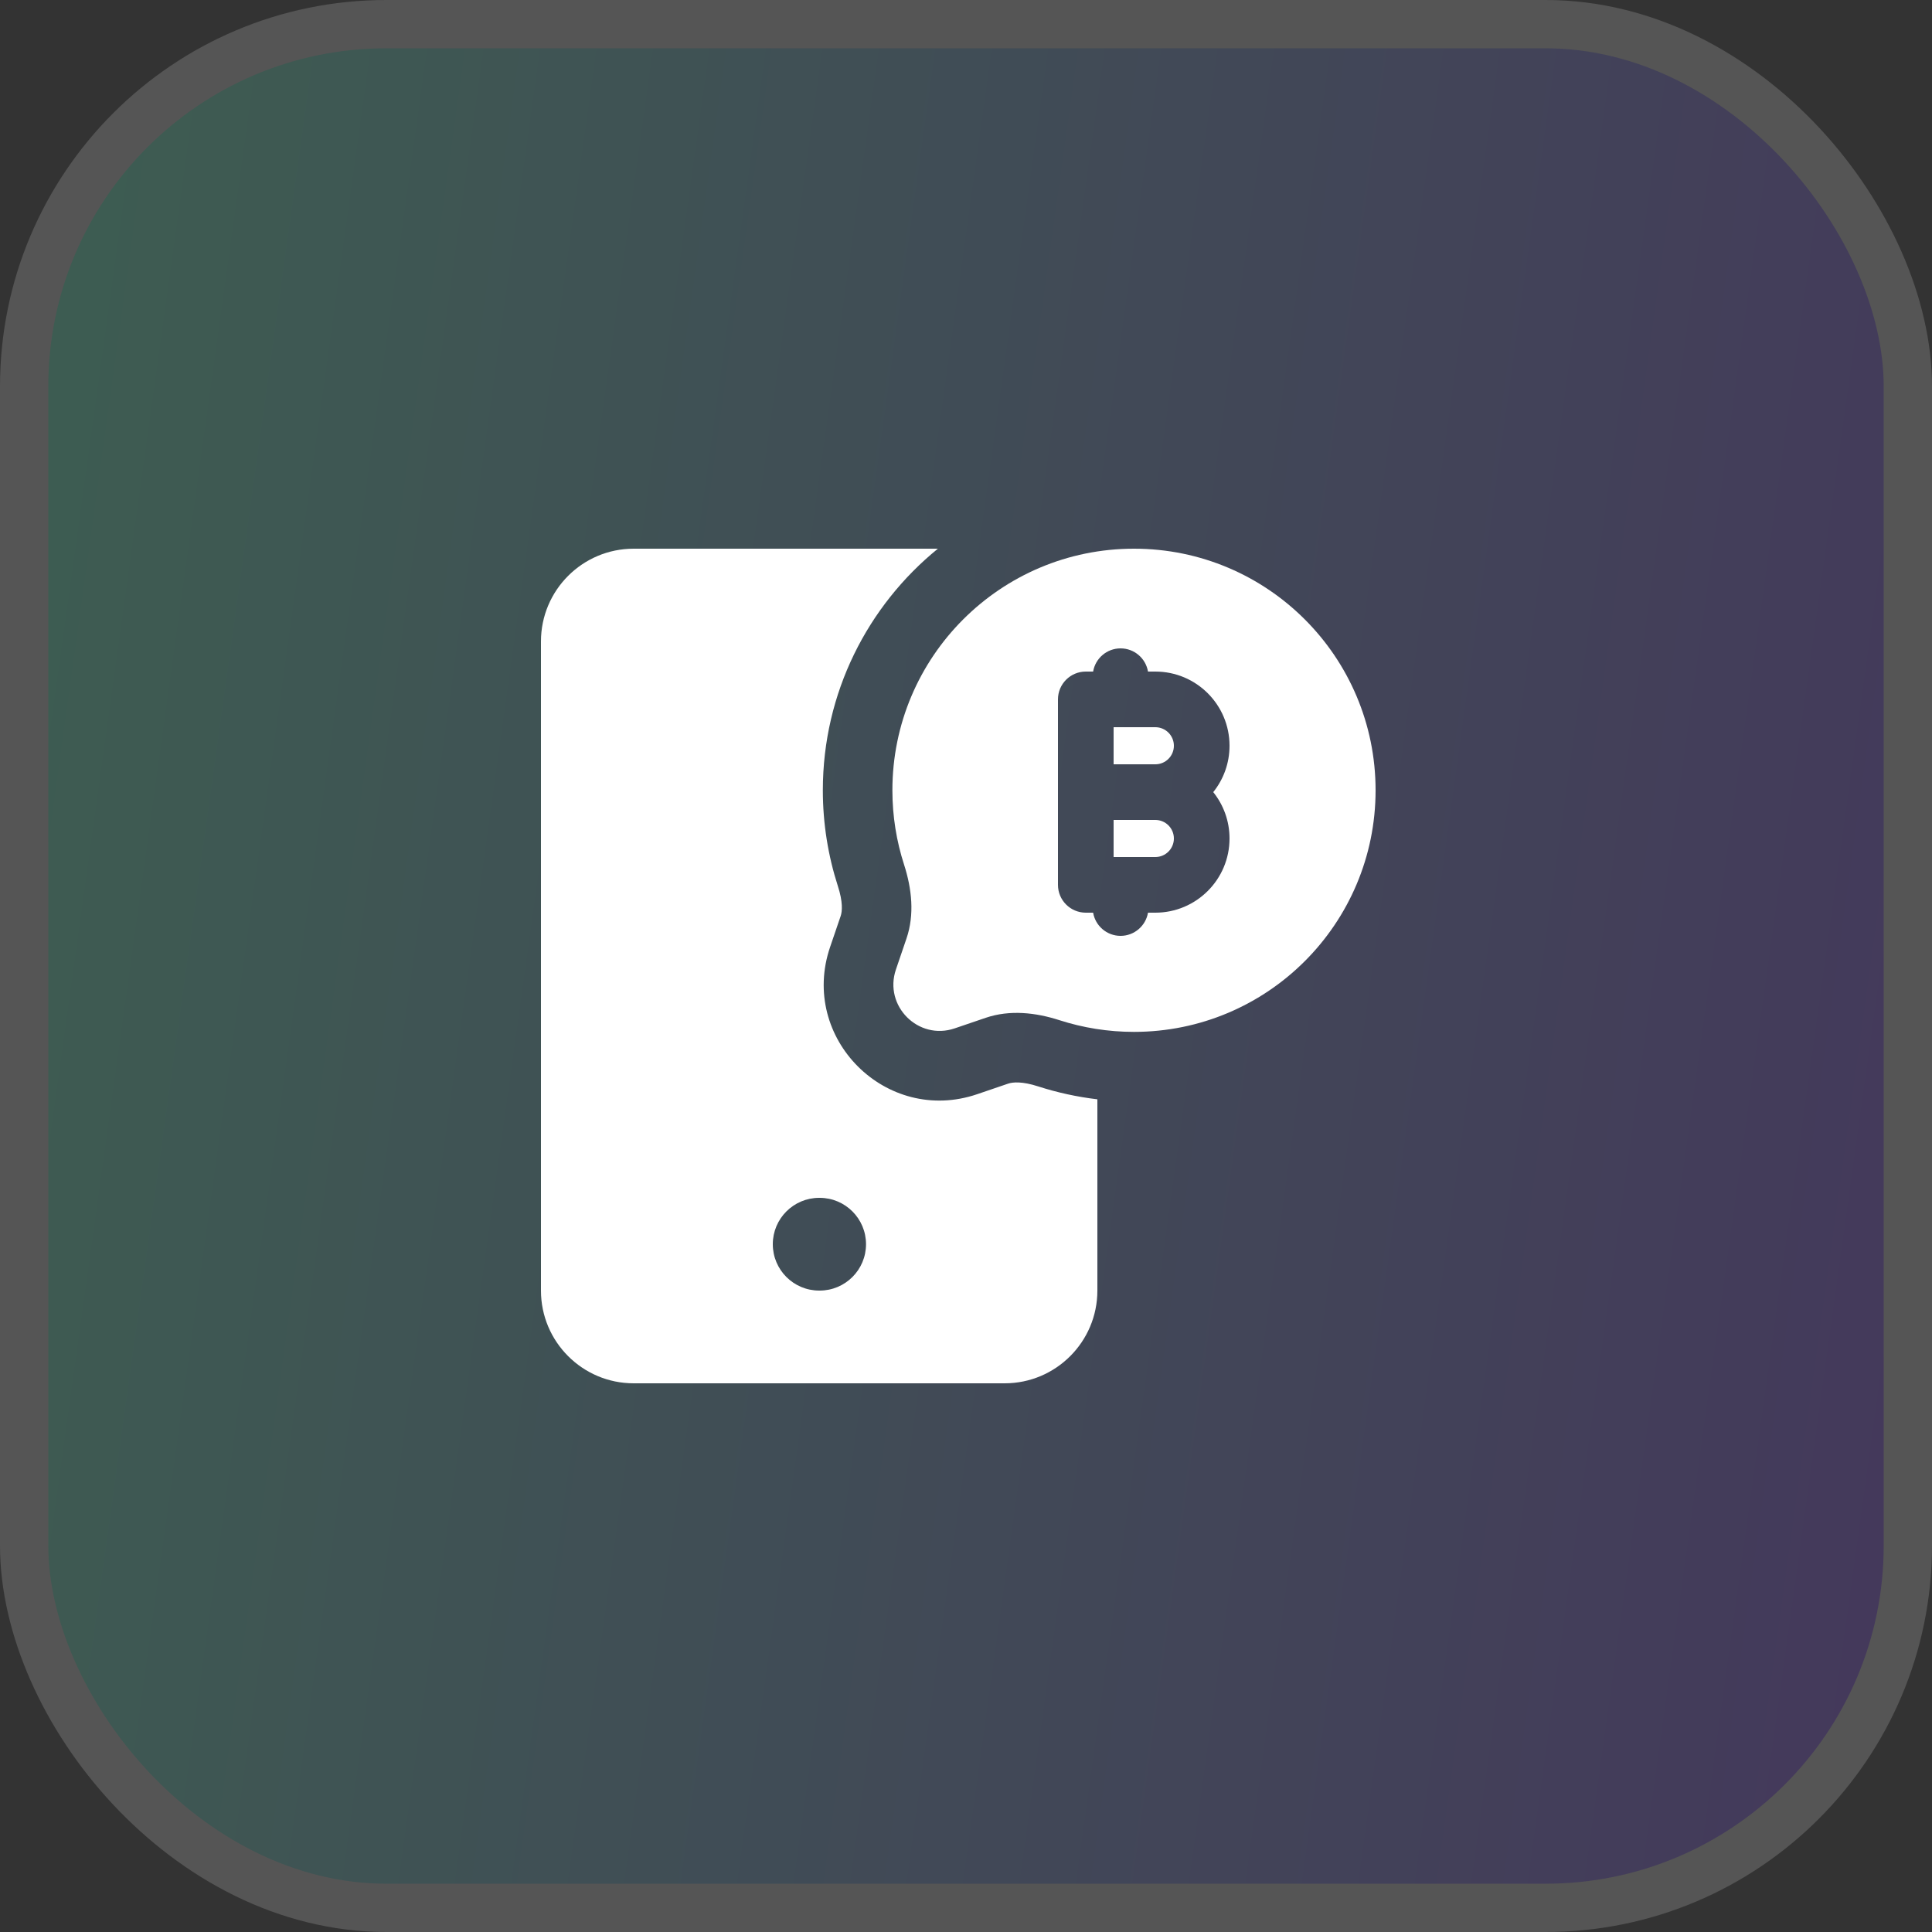
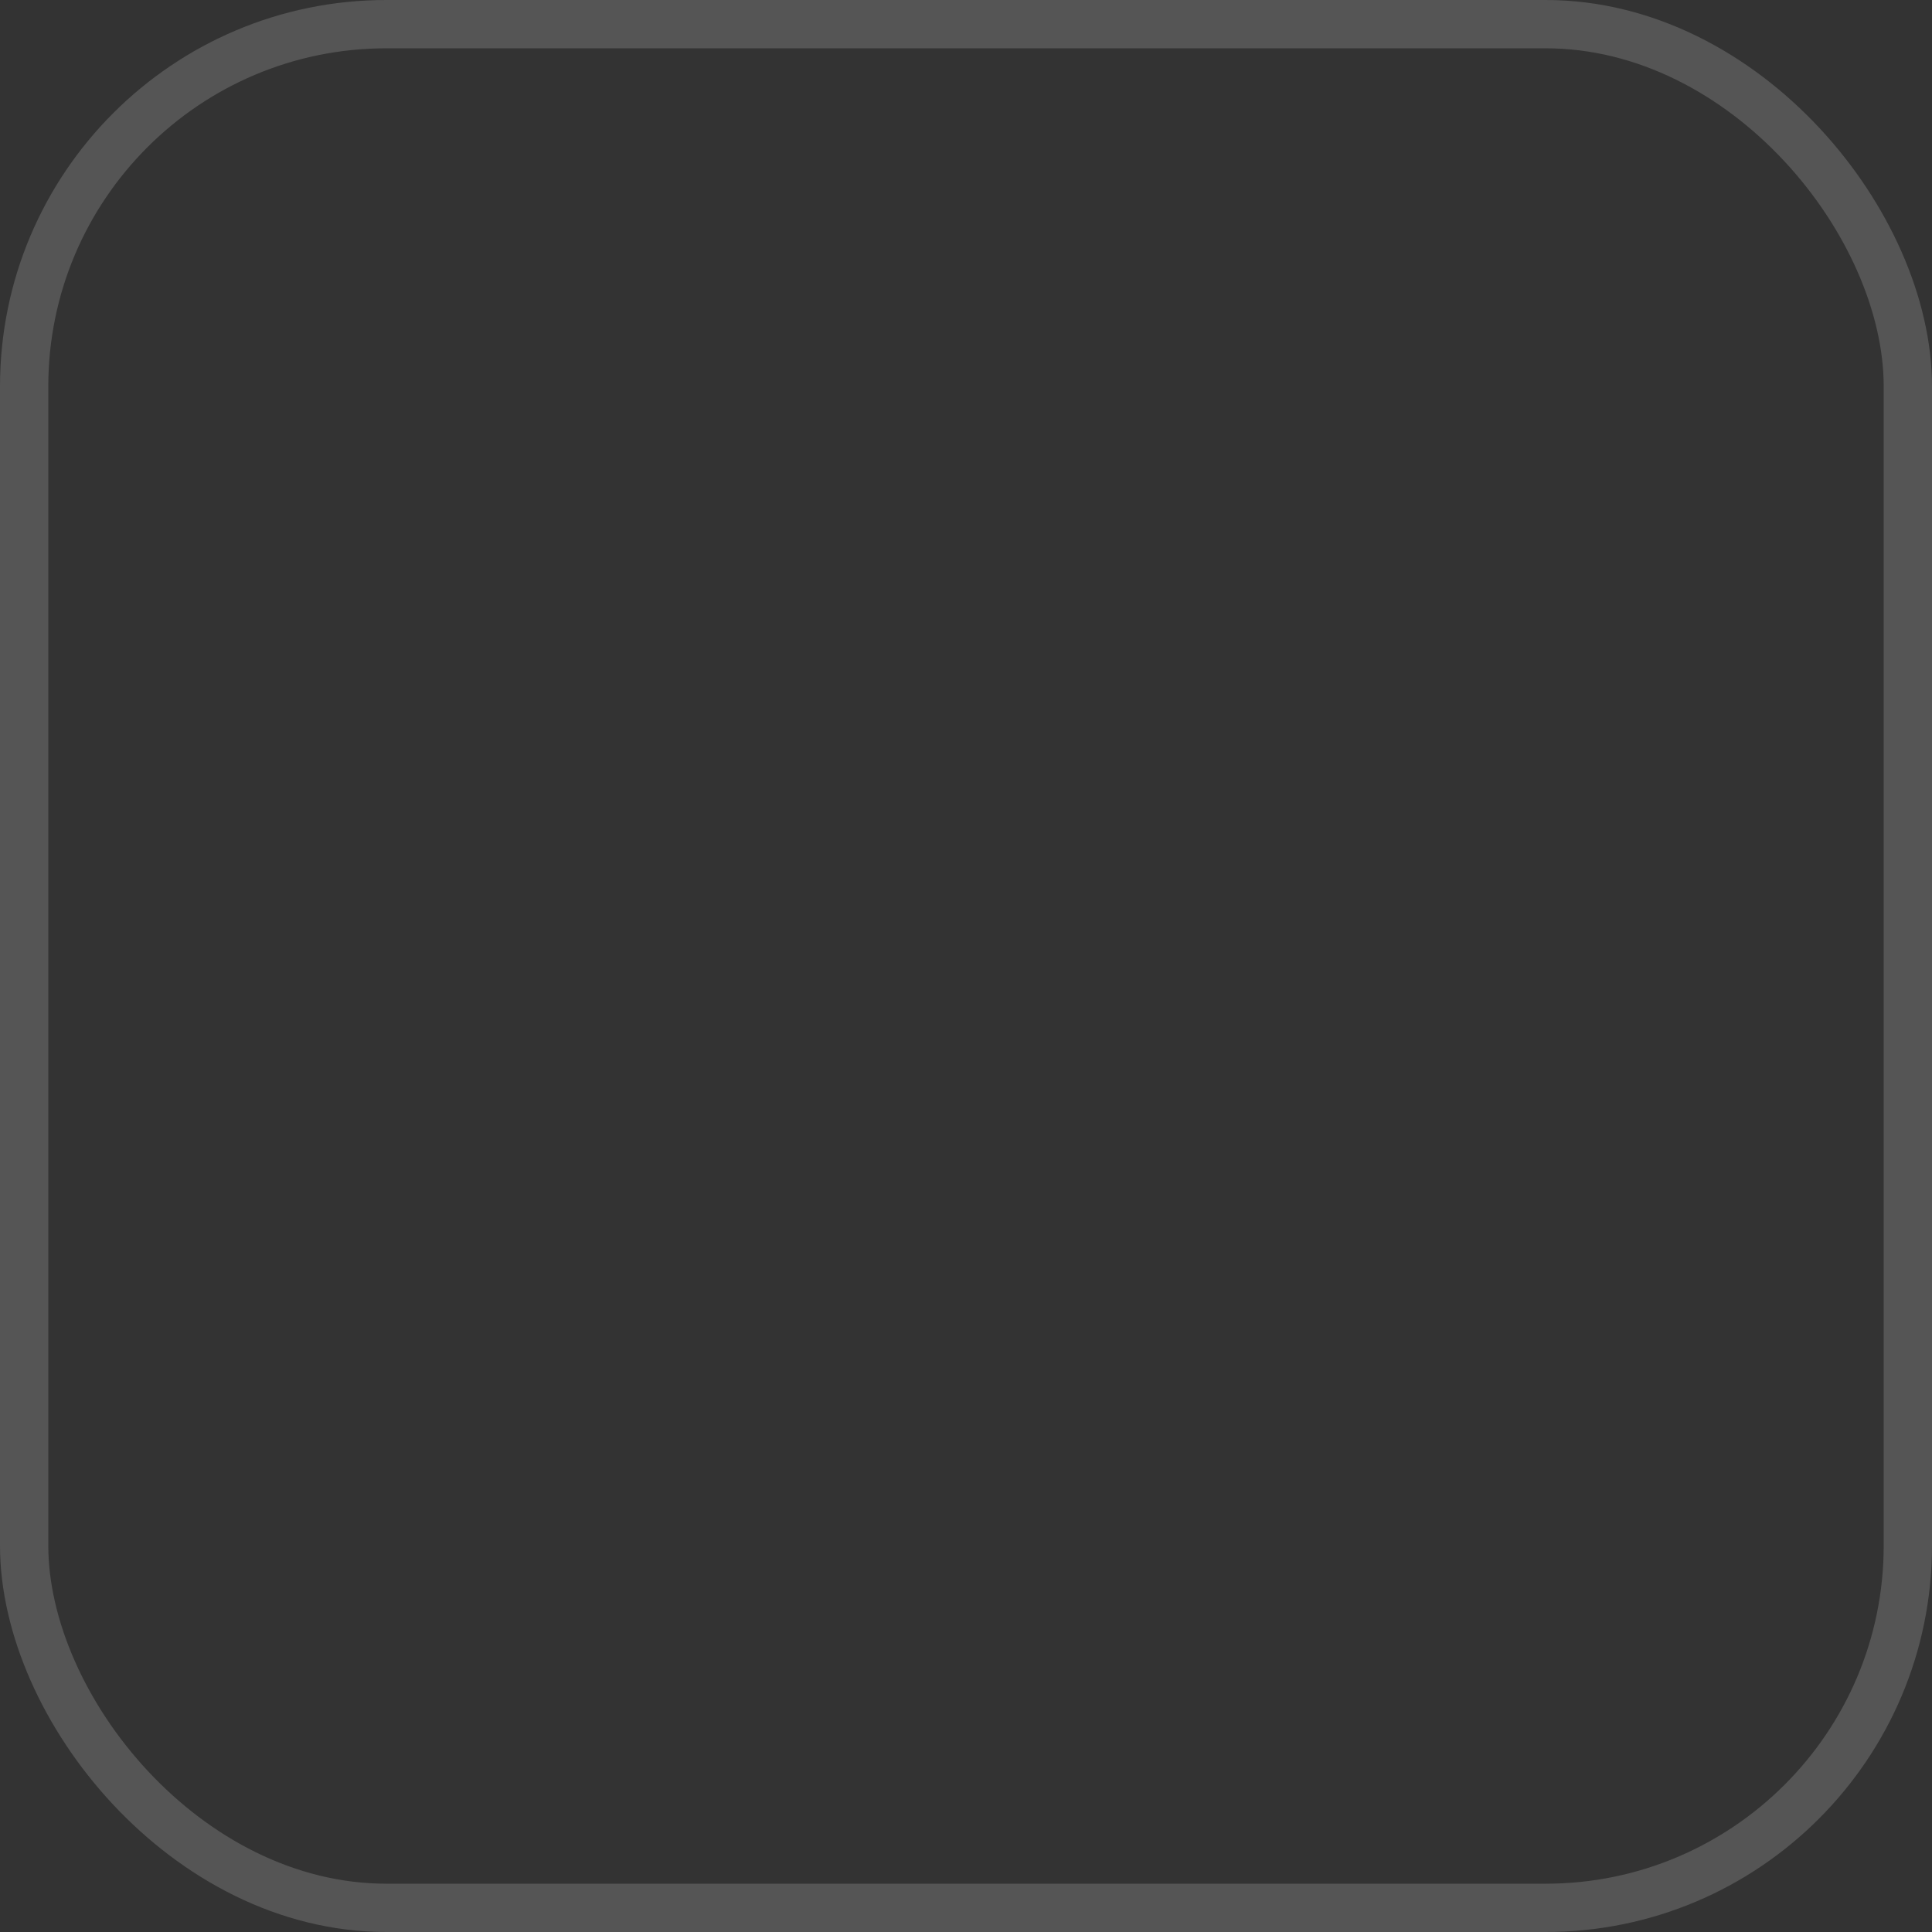
<svg xmlns="http://www.w3.org/2000/svg" width="40" height="40" viewBox="0 0 40 40" fill="none">
  <rect x="0" y="0" width="40" height="40" fill="#333333" stroke="none" />
-   <rect x="0.5" y="0.5" width="39" height="39" rx="7.5" fill="url(#paint0_linear_574_25569)" fill-opacity="0.2" />
  <rect x="0.5" y="0.5" width="39" height="39" rx="7.5" stroke="#555555" />
  <g clip-path="url(#clip0_574_25569)">
    <g clip-path="url(#clip1_574_25569)">
      <path fill-rule="evenodd" clip-rule="evenodd" d="M17.036 16.362C17.036 14.343 17.965 12.541 19.418 11.36H13.12C12.06 11.36 11.2 12.22 11.2 13.28V26.72C11.2 27.78 12.06 28.64 13.12 28.64H20.8C21.86 28.64 22.72 27.78 22.72 26.72V22.76C22.299 22.71 21.889 22.62 21.495 22.493C21.166 22.386 20.97 22.403 20.874 22.435L20.232 22.654C18.346 23.296 16.544 21.494 17.186 19.608L17.405 18.966C17.438 18.87 17.454 18.674 17.347 18.345C17.145 17.718 17.036 17.051 17.036 16.362ZM16.96 24.8C16.43 24.8 16 25.23 16 25.76C16 26.29 16.43 26.72 16.96 26.72H16.97C17.5 26.72 17.93 26.29 17.93 25.76C17.93 25.23 17.5 24.8 16.97 24.8H16.96Z" fill="white" />
-       <path d="M23.92 15.824C24.132 15.824 24.304 15.652 24.304 15.44C24.304 15.228 24.132 15.056 23.92 15.056H23.056V15.824H23.92Z" fill="white" />
-       <path d="M23.056 16.976H23.92C24.132 16.976 24.304 17.148 24.304 17.36C24.304 17.572 24.132 17.744 23.92 17.744H23.056V16.976Z" fill="white" />
+       <path d="M23.92 15.824C24.132 15.824 24.304 15.652 24.304 15.44C24.304 15.228 24.132 15.056 23.92 15.056H23.056V15.824H23.92" fill="white" />
      <path fill-rule="evenodd" clip-rule="evenodd" d="M23.478 21.364C26.241 21.364 28.48 19.125 28.48 16.362C28.48 13.599 26.241 11.36 23.478 11.36C20.715 11.36 18.476 13.599 18.476 16.362C18.476 16.899 18.561 17.417 18.718 17.902C18.878 18.399 18.937 18.935 18.768 19.43L18.549 20.073C18.293 20.827 19.013 21.548 19.767 21.291L20.41 21.072C20.905 20.904 21.441 20.962 21.938 21.123C22.423 21.279 22.941 21.364 23.478 21.364ZM22.632 13.904H22.48C22.162 13.904 21.904 14.162 21.904 14.48V18.32C21.904 18.638 22.162 18.896 22.48 18.896H22.632C22.678 19.168 22.915 19.376 23.2 19.376C23.485 19.376 23.722 19.168 23.768 18.896H23.92C24.768 18.896 25.456 18.208 25.456 17.36C25.456 16.997 25.33 16.663 25.119 16.4C25.33 16.137 25.456 15.803 25.456 15.44C25.456 14.591 24.768 13.904 23.92 13.904H23.768C23.722 13.631 23.485 13.424 23.2 13.424C22.915 13.424 22.678 13.631 22.632 13.904Z" fill="white" />
    </g>
  </g>
  <defs>
    <linearGradient id="paint0_linear_574_25569" x1="1.667" y1="8" x2="45.27" y2="14.056" gradientUnits="userSpaceOnUse">
      <stop stop-color="#66FECB" />
      <stop offset="1" stop-color="#8940FF" />
    </linearGradient>
    <clipPath id="clip0_574_25569">
      <rect width="24" height="24" fill="white" transform="translate(8 8)" />
    </clipPath>
    <clipPath id="clip1_574_25569">
-       <rect width="24" height="24" fill="white" transform="translate(8 8)" />
-     </clipPath>
+       </clipPath>
  </defs>
</svg>